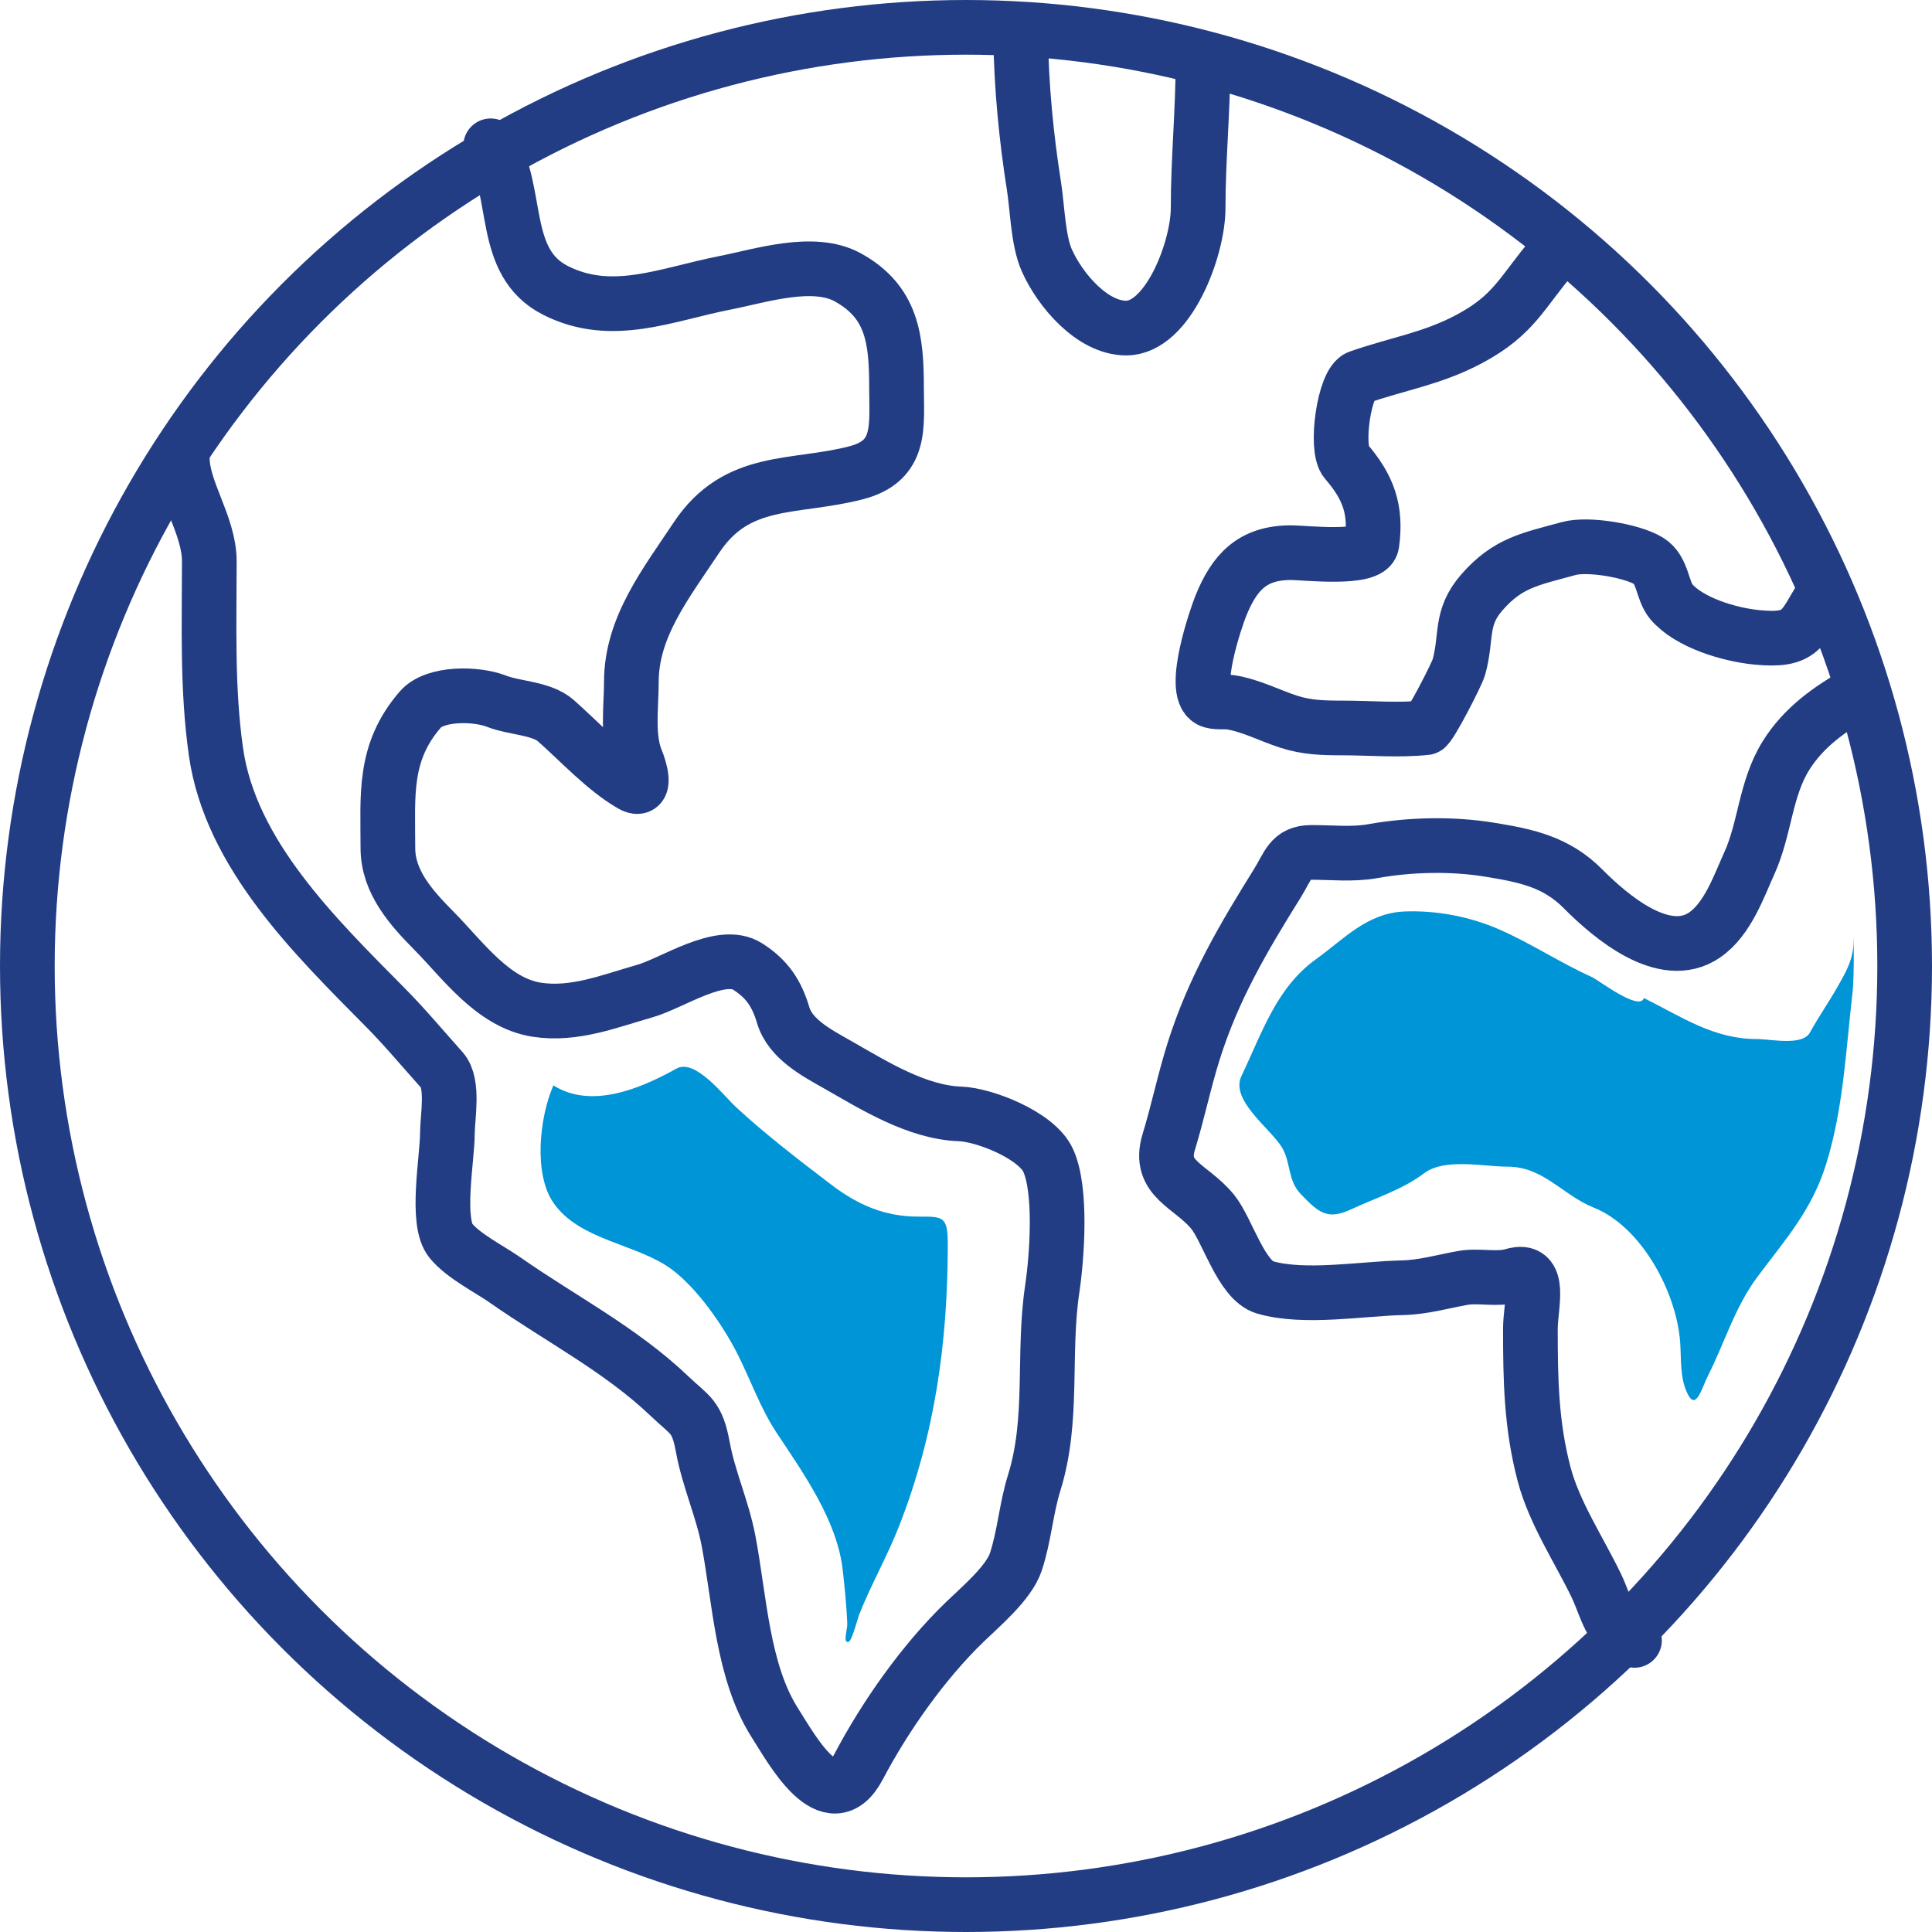
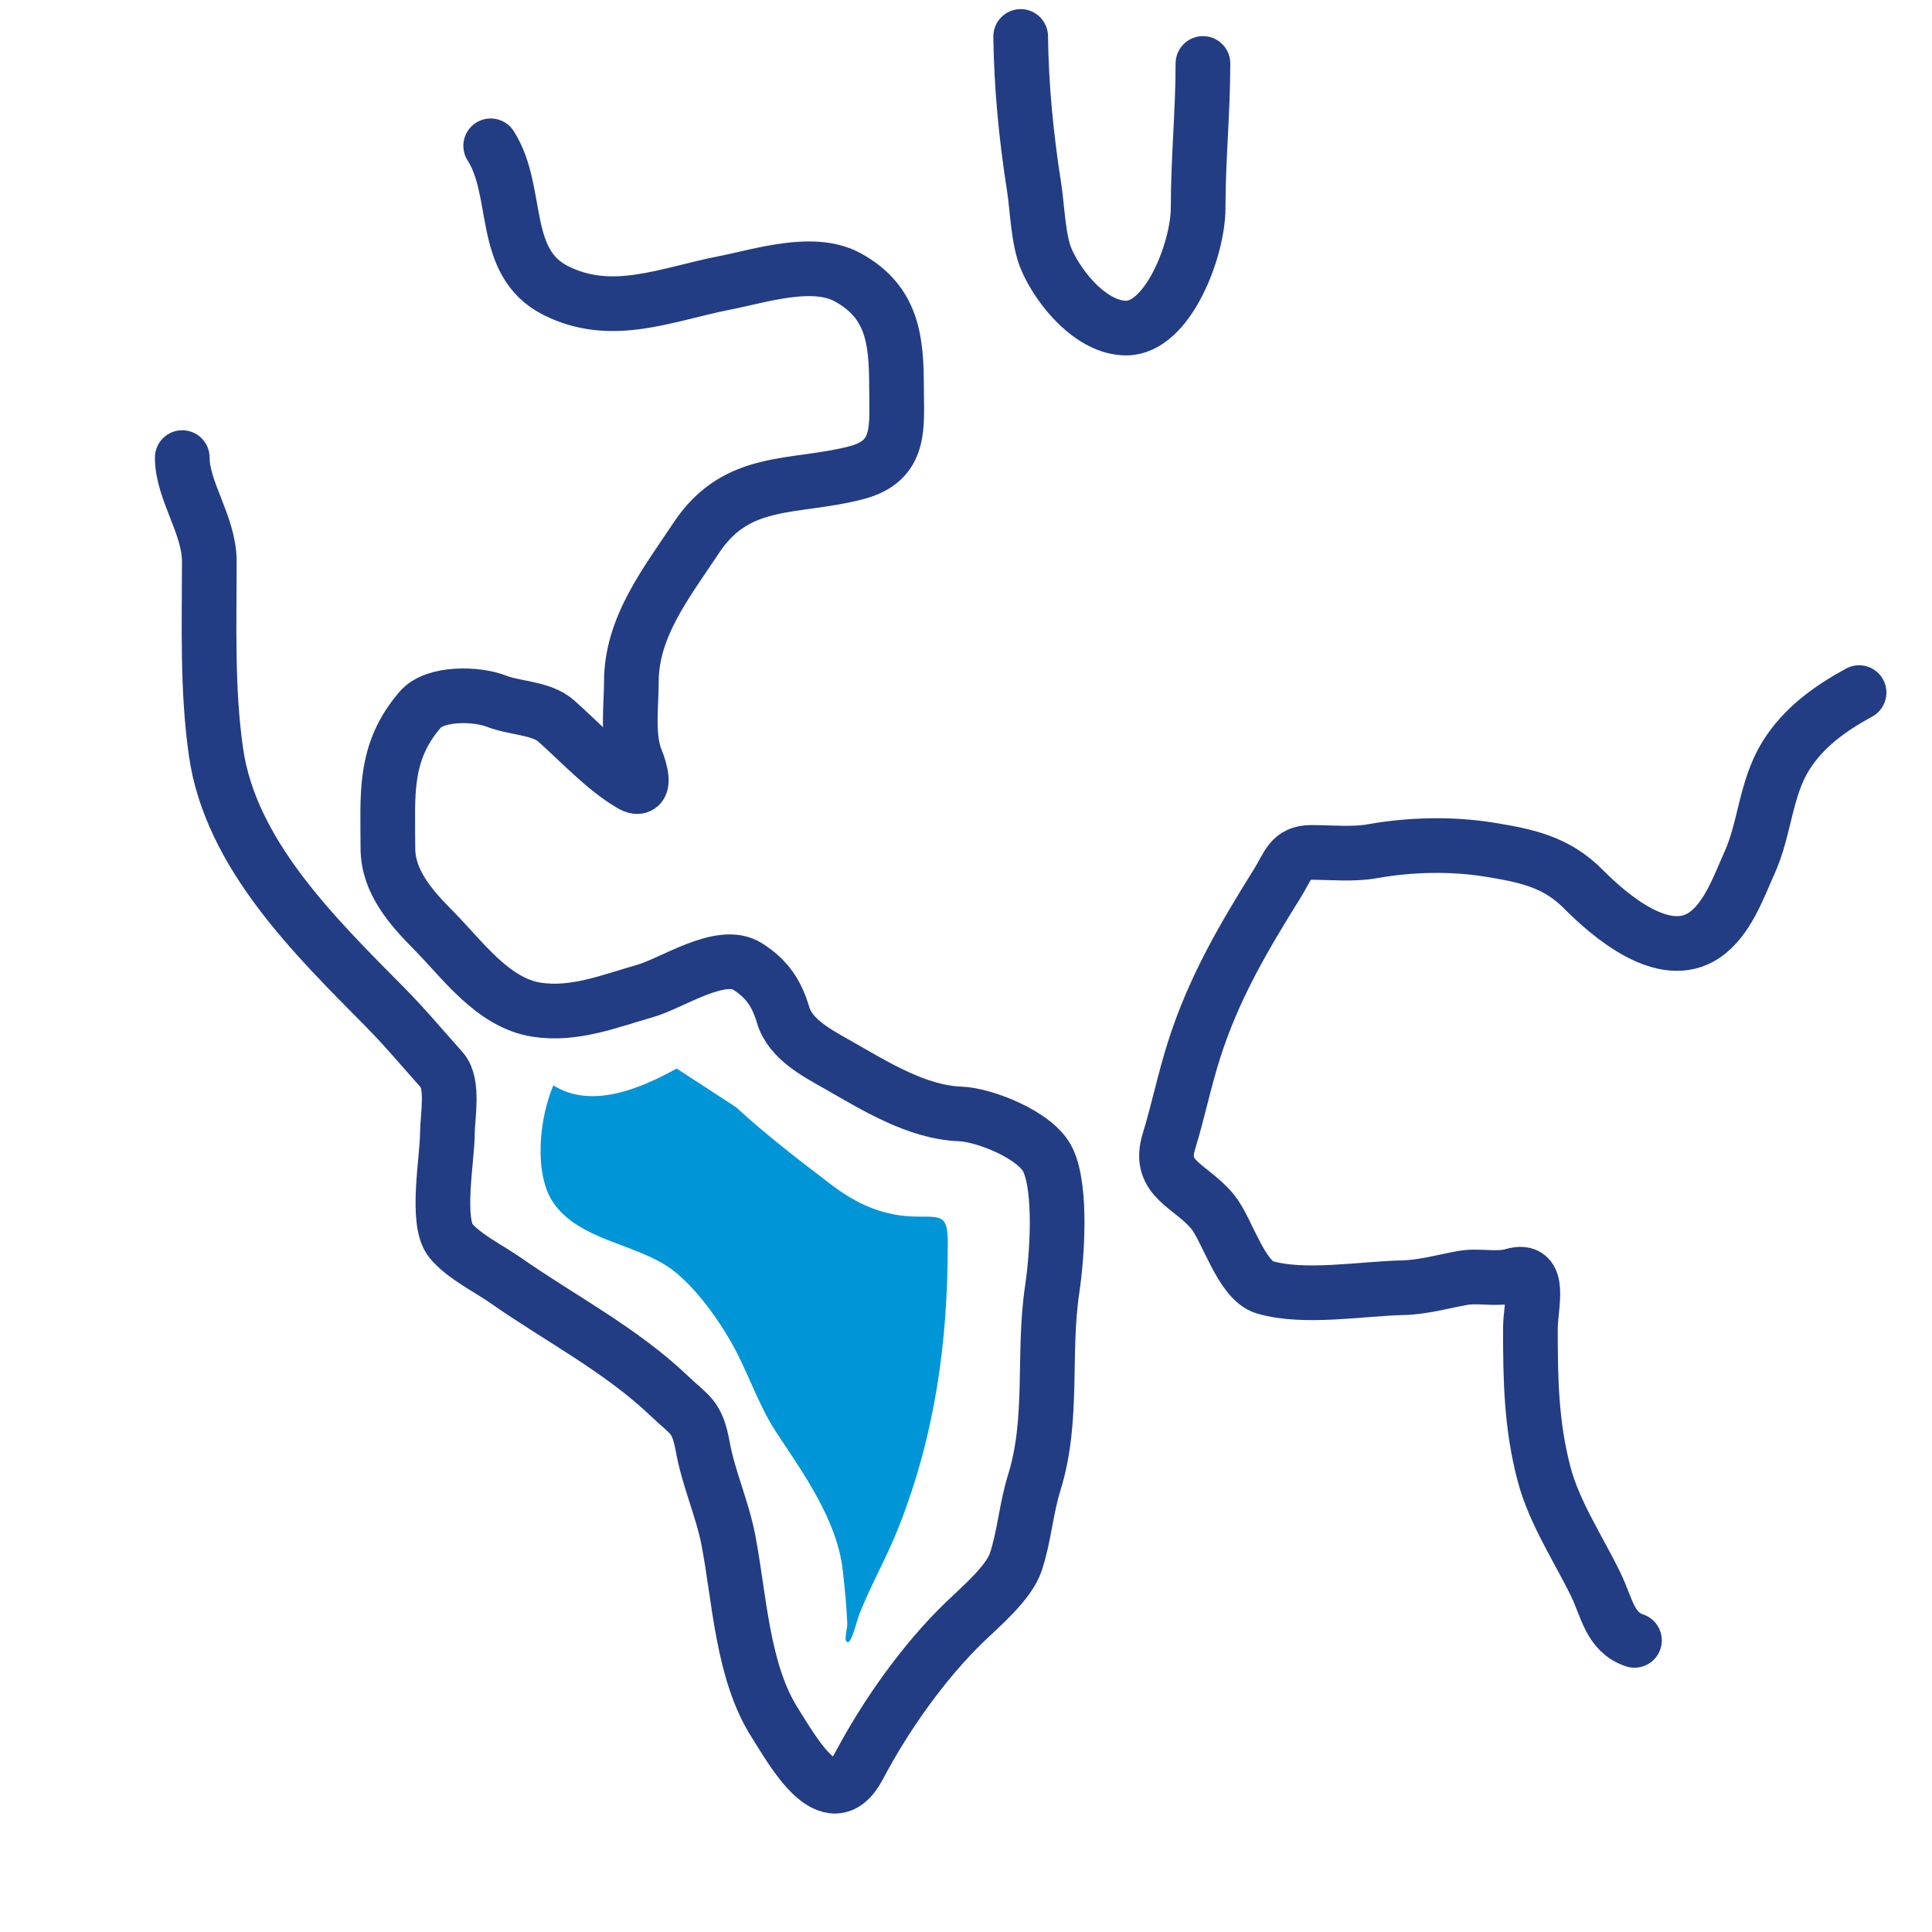
<svg xmlns="http://www.w3.org/2000/svg" width="53" height="53" viewBox="0 0 53 53" fill="none">
-   <circle cx="26.5" cy="26.5" r="25.75" stroke="#223D84" stroke-width="1.5" />
  <path d="M28 1C28.016 2.361 28.154 3.777 28.366 5.115C28.46 5.713 28.475 6.596 28.716 7.14C29.081 7.961 29.965 9 30.895 9C32.045 9 32.868 6.828 32.868 5.708C32.868 4.376 33 3.055 33 1.741" stroke="#223D84" stroke-width="1.5" stroke-linecap="round" />
-   <path d="M42.616 7C41.755 8 41.559 8.631 40.306 9.299C39.282 9.845 38.332 9.98 37.275 10.352C36.873 10.493 36.621 12.3 36.923 12.651C37.53 13.355 37.766 13.968 37.635 14.918C37.573 15.369 35.781 15.161 35.416 15.161C34.355 15.161 33.865 15.697 33.491 16.618C33.36 16.942 32.674 18.935 33.19 19.209C33.33 19.284 33.612 19.242 33.759 19.266C34.32 19.356 34.823 19.628 35.358 19.8C35.849 19.959 36.308 19.97 36.815 19.97C37.567 19.97 38.371 20.042 39.117 19.962C39.219 19.951 39.965 18.503 40.021 18.302C40.254 17.469 40.038 16.956 40.649 16.254C41.368 15.428 41.988 15.337 43.035 15.048C43.559 14.903 44.769 15.105 45.228 15.388C45.622 15.63 45.595 16.207 45.848 16.505C46.336 17.08 47.433 17.41 48.2 17.485C49.434 17.604 49.433 17.241 50 16.327" stroke="#223D84" stroke-width="1.5" stroke-linecap="round" />
  <path d="M51 19C50.209 19.43 49.47 19.958 48.988 20.738C48.427 21.646 48.421 22.724 47.994 23.669C47.697 24.327 47.392 25.218 46.759 25.651C45.649 26.41 44.163 25.123 43.427 24.383C42.685 23.636 41.859 23.471 40.856 23.308C39.827 23.141 38.683 23.167 37.658 23.35C37.114 23.448 36.523 23.384 35.972 23.384C35.396 23.384 35.345 23.745 35.036 24.24C34.097 25.746 33.285 27.129 32.749 28.826C32.486 29.655 32.317 30.495 32.064 31.32C31.748 32.353 32.671 32.514 33.267 33.243C33.67 33.737 34.051 35.13 34.703 35.317C35.79 35.63 37.35 35.351 38.476 35.326C39.044 35.313 39.577 35.156 40.13 35.057C40.572 34.978 41.068 35.118 41.499 34.99C42.316 34.746 41.983 35.815 41.983 36.451C41.983 37.839 42.003 39.087 42.359 40.44C42.636 41.496 43.313 42.511 43.786 43.488C44.08 44.095 44.162 44.773 44.838 45" stroke="#223D84" stroke-width="1.5" stroke-linecap="round" />
  <path d="M13.461 4C14.266 5.265 13.712 7.194 15.242 7.968C16.789 8.75 18.285 8.072 19.885 7.759C20.86 7.569 22.311 7.087 23.258 7.609C24.478 8.282 24.594 9.306 24.594 10.627C24.594 11.683 24.753 12.641 23.489 12.969C21.778 13.414 20.222 13.065 19.102 14.753C18.274 16 17.32 17.203 17.32 18.704C17.32 19.4 17.19 20.236 17.469 20.888C17.534 21.041 17.78 21.787 17.32 21.522C16.591 21.101 15.888 20.335 15.25 19.771C14.856 19.422 14.116 19.43 13.626 19.238C13.068 19.018 11.934 18.998 11.531 19.463C10.51 20.642 10.641 21.812 10.641 23.264C10.641 24.194 11.282 24.904 11.902 25.531C12.694 26.331 13.519 27.511 14.723 27.699C15.754 27.859 16.727 27.461 17.683 27.19C18.448 26.974 19.774 26.044 20.512 26.515C21.045 26.855 21.309 27.255 21.485 27.849C21.681 28.511 22.425 28.893 22.977 29.207C23.979 29.777 25.149 30.516 26.342 30.558C26.997 30.581 28.429 31.137 28.75 31.825C29.132 32.642 28.996 34.484 28.866 35.359C28.598 37.152 28.914 38.933 28.371 40.677C28.149 41.388 28.103 42.13 27.868 42.845C27.676 43.426 26.896 44.079 26.466 44.495C25.33 45.593 24.286 47.076 23.555 48.463C22.773 49.944 21.708 47.967 21.262 47.271C20.363 45.867 20.291 43.864 19.984 42.261C19.817 41.39 19.442 40.576 19.283 39.71C19.122 38.832 18.94 38.848 18.359 38.293C17.029 37.024 15.355 36.163 13.873 35.126C13.415 34.805 12.728 34.469 12.372 34.042C11.939 33.523 12.273 31.788 12.273 31.091C12.273 30.656 12.456 29.727 12.125 29.357C11.605 28.776 11.107 28.178 10.558 27.624C8.637 25.682 6.32 23.425 5.924 20.622C5.678 18.887 5.742 17.153 5.742 15.403C5.742 14.403 5 13.466 5 12.553" stroke="#223D84" stroke-width="1.5" stroke-linecap="round" />
-   <path d="M18.562 29.312C17.562 29.868 16.222 30.431 15.18 29.775C14.789 30.684 14.641 32.208 15.18 32.993C15.898 34.037 17.475 34.118 18.423 34.819C19.123 35.336 19.829 36.354 20.222 37.125C20.593 37.854 20.85 38.617 21.305 39.306C22.037 40.412 22.964 41.706 23.118 43.069C23.173 43.555 23.222 44.047 23.243 44.535C23.25 44.704 23.113 45.083 23.278 45.042C23.369 45.019 23.532 44.389 23.562 44.312C23.889 43.477 24.34 42.697 24.666 41.861C25.649 39.349 26 36.824 26 34.132C26 33.358 25.869 33.375 25.187 33.375C24.271 33.375 23.535 33.055 22.805 32.5C21.925 31.83 21.008 31.126 20.194 30.375C19.862 30.068 19.07 29.03 18.562 29.312Z" fill="#0095D6" />
-   <path d="M43.667 26.802C43.853 26.886 44.973 27.754 45.098 27.379C46.129 27.894 47.01 28.504 48.195 28.504C48.576 28.504 49.446 28.703 49.653 28.323C49.884 27.901 50.165 27.5 50.403 27.08C50.65 26.646 50.848 26.31 50.848 25.802C50.848 25.328 50.875 26.755 50.82 27.226C50.639 28.791 50.569 30.413 50.098 31.927C49.704 33.194 49.002 33.971 48.223 35.011C47.593 35.85 47.321 36.816 46.848 37.754C46.688 38.07 46.537 38.668 46.32 38.282C46.075 37.846 46.127 37.298 46.091 36.816C45.989 35.438 45.026 33.65 43.723 33.129C42.857 32.782 42.349 32.004 41.348 32.004C40.684 32.004 39.633 31.762 39.07 32.184C38.465 32.638 37.76 32.852 37.077 33.17C36.415 33.479 36.184 33.277 35.681 32.754C35.32 32.378 35.415 31.885 35.167 31.476C34.856 30.962 33.739 30.181 34.056 29.518C34.62 28.34 35.012 27.097 36.098 26.316C36.88 25.754 37.504 25.042 38.542 25.004C39.425 24.971 40.352 25.151 41.16 25.511C42.023 25.894 42.809 26.415 43.667 26.802Z" fill="#0095D6" />
+   <path d="M18.562 29.312C17.562 29.868 16.222 30.431 15.18 29.775C14.789 30.684 14.641 32.208 15.18 32.993C15.898 34.037 17.475 34.118 18.423 34.819C19.123 35.336 19.829 36.354 20.222 37.125C20.593 37.854 20.85 38.617 21.305 39.306C22.037 40.412 22.964 41.706 23.118 43.069C23.173 43.555 23.222 44.047 23.243 44.535C23.25 44.704 23.113 45.083 23.278 45.042C23.369 45.019 23.532 44.389 23.562 44.312C23.889 43.477 24.34 42.697 24.666 41.861C25.649 39.349 26 36.824 26 34.132C26 33.358 25.869 33.375 25.187 33.375C24.271 33.375 23.535 33.055 22.805 32.5C21.925 31.83 21.008 31.126 20.194 30.375Z" fill="#0095D6" />
</svg>